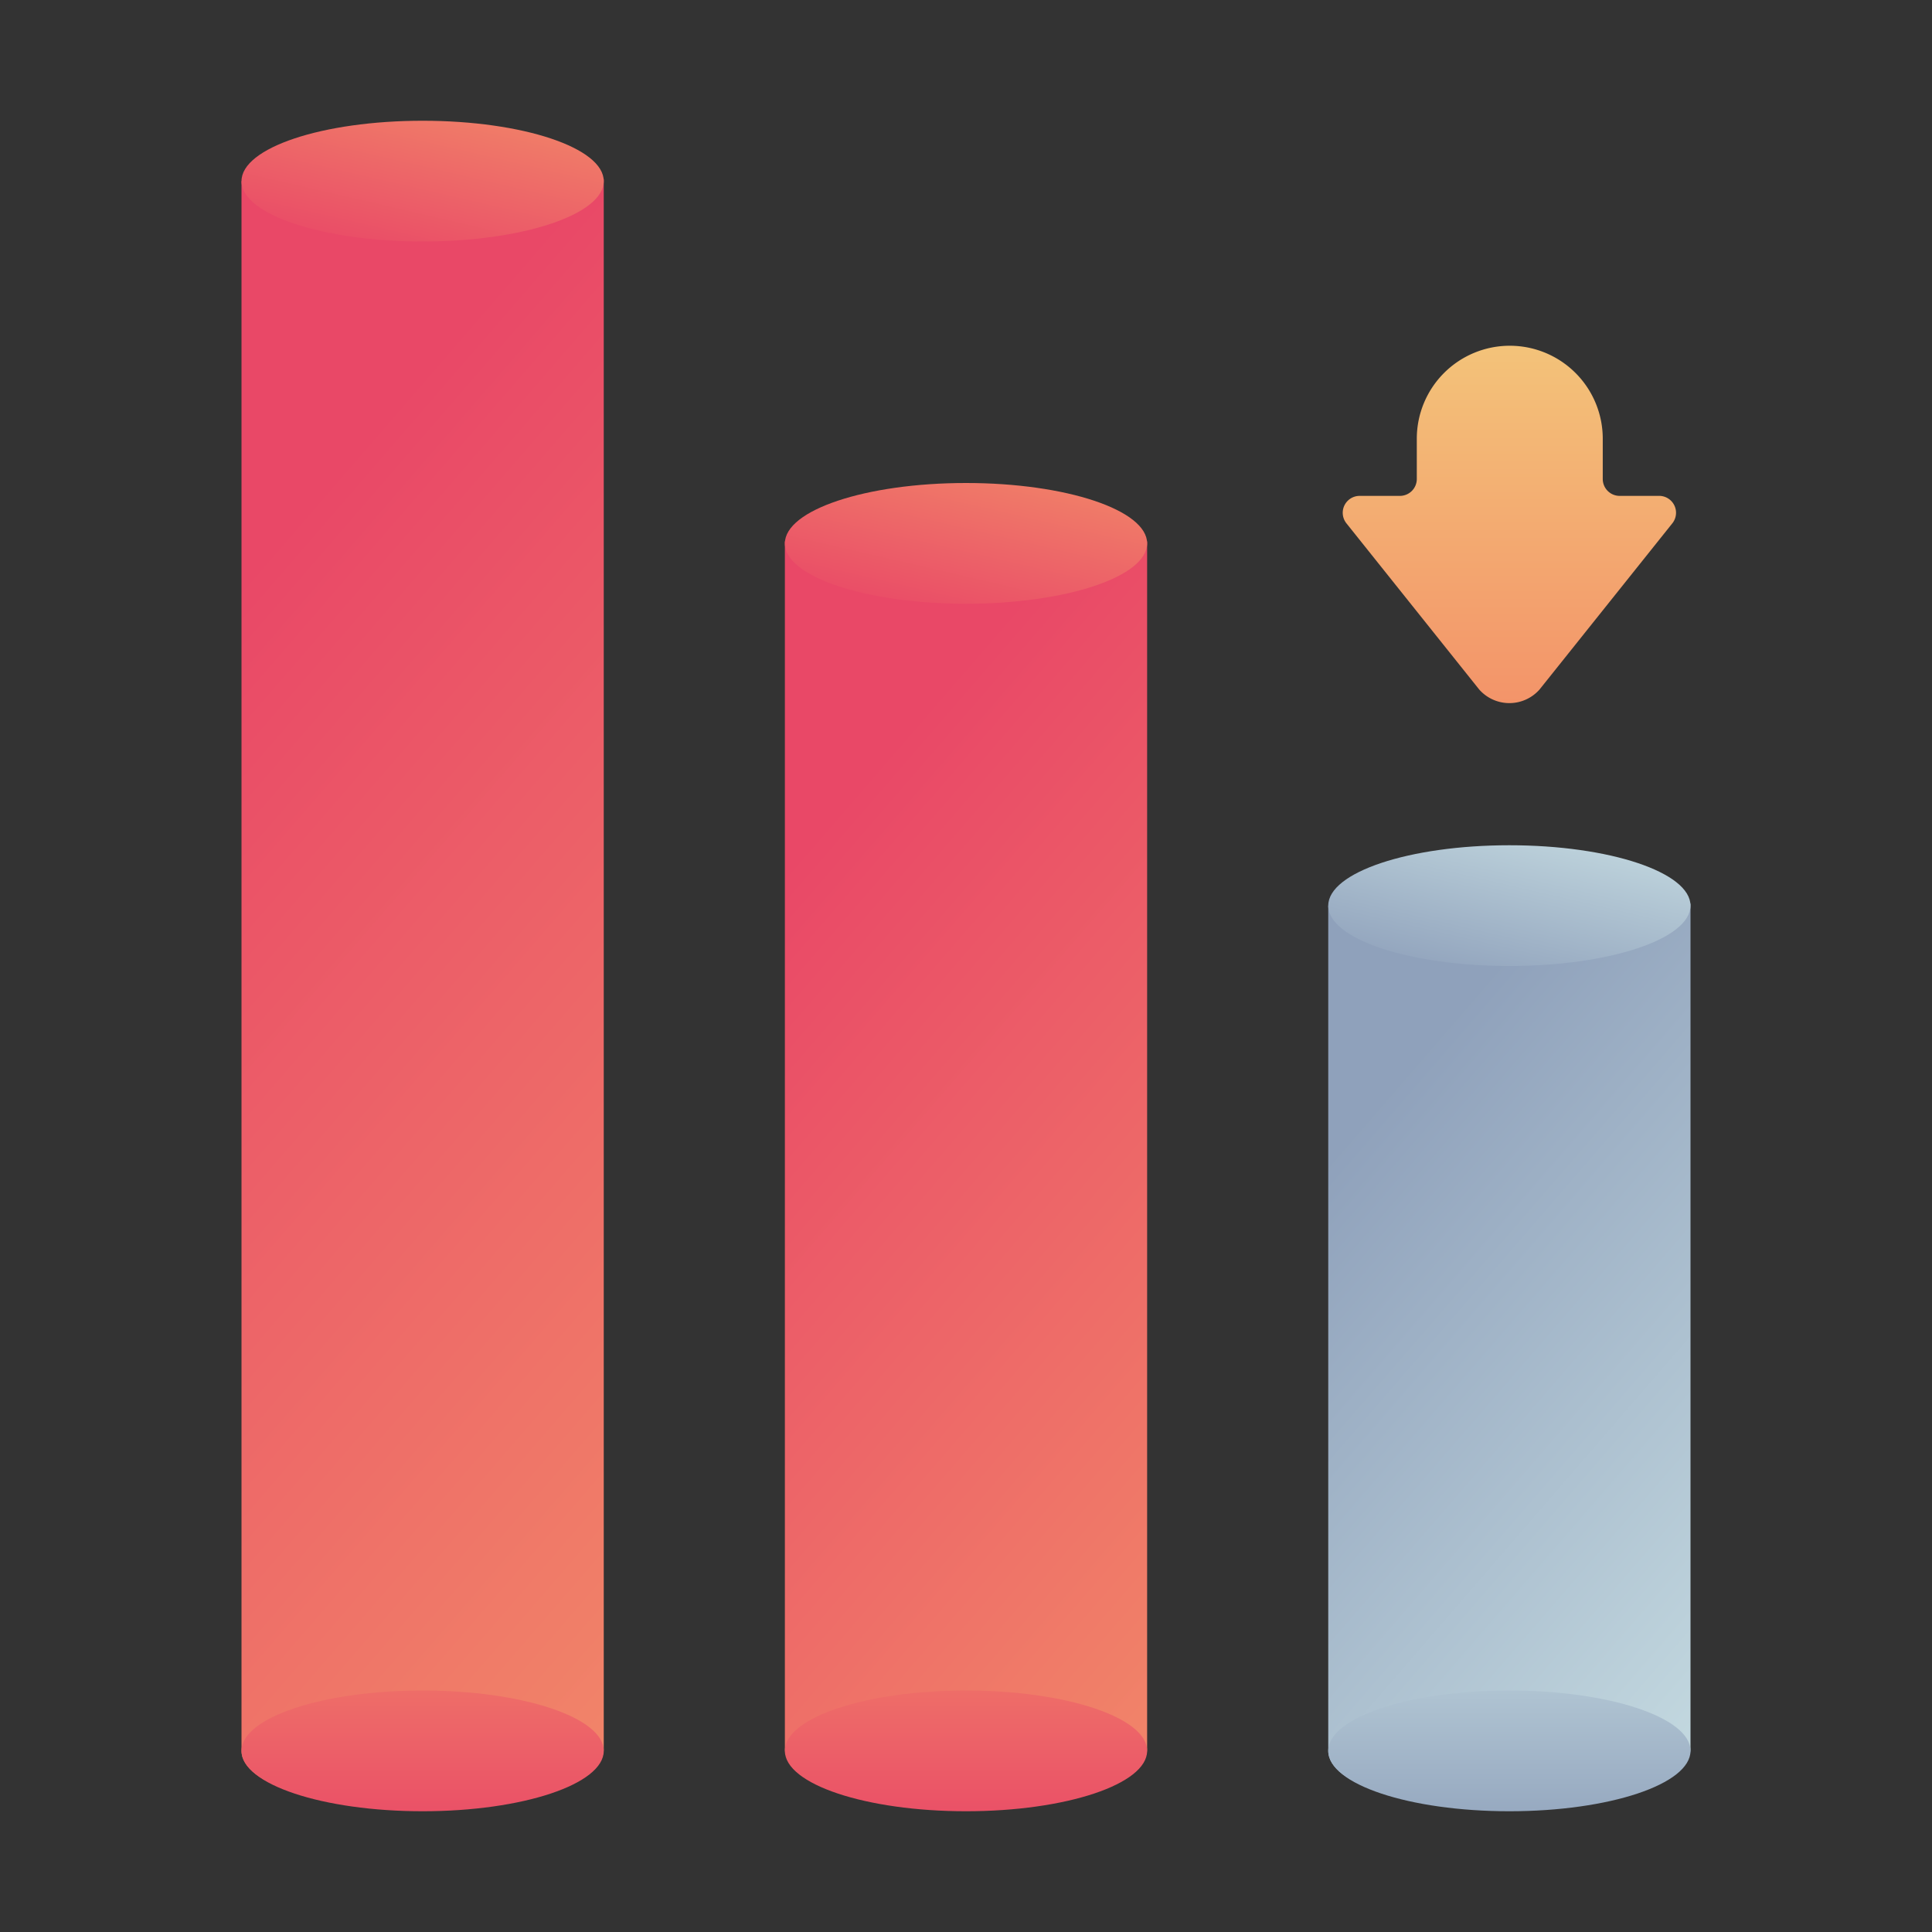
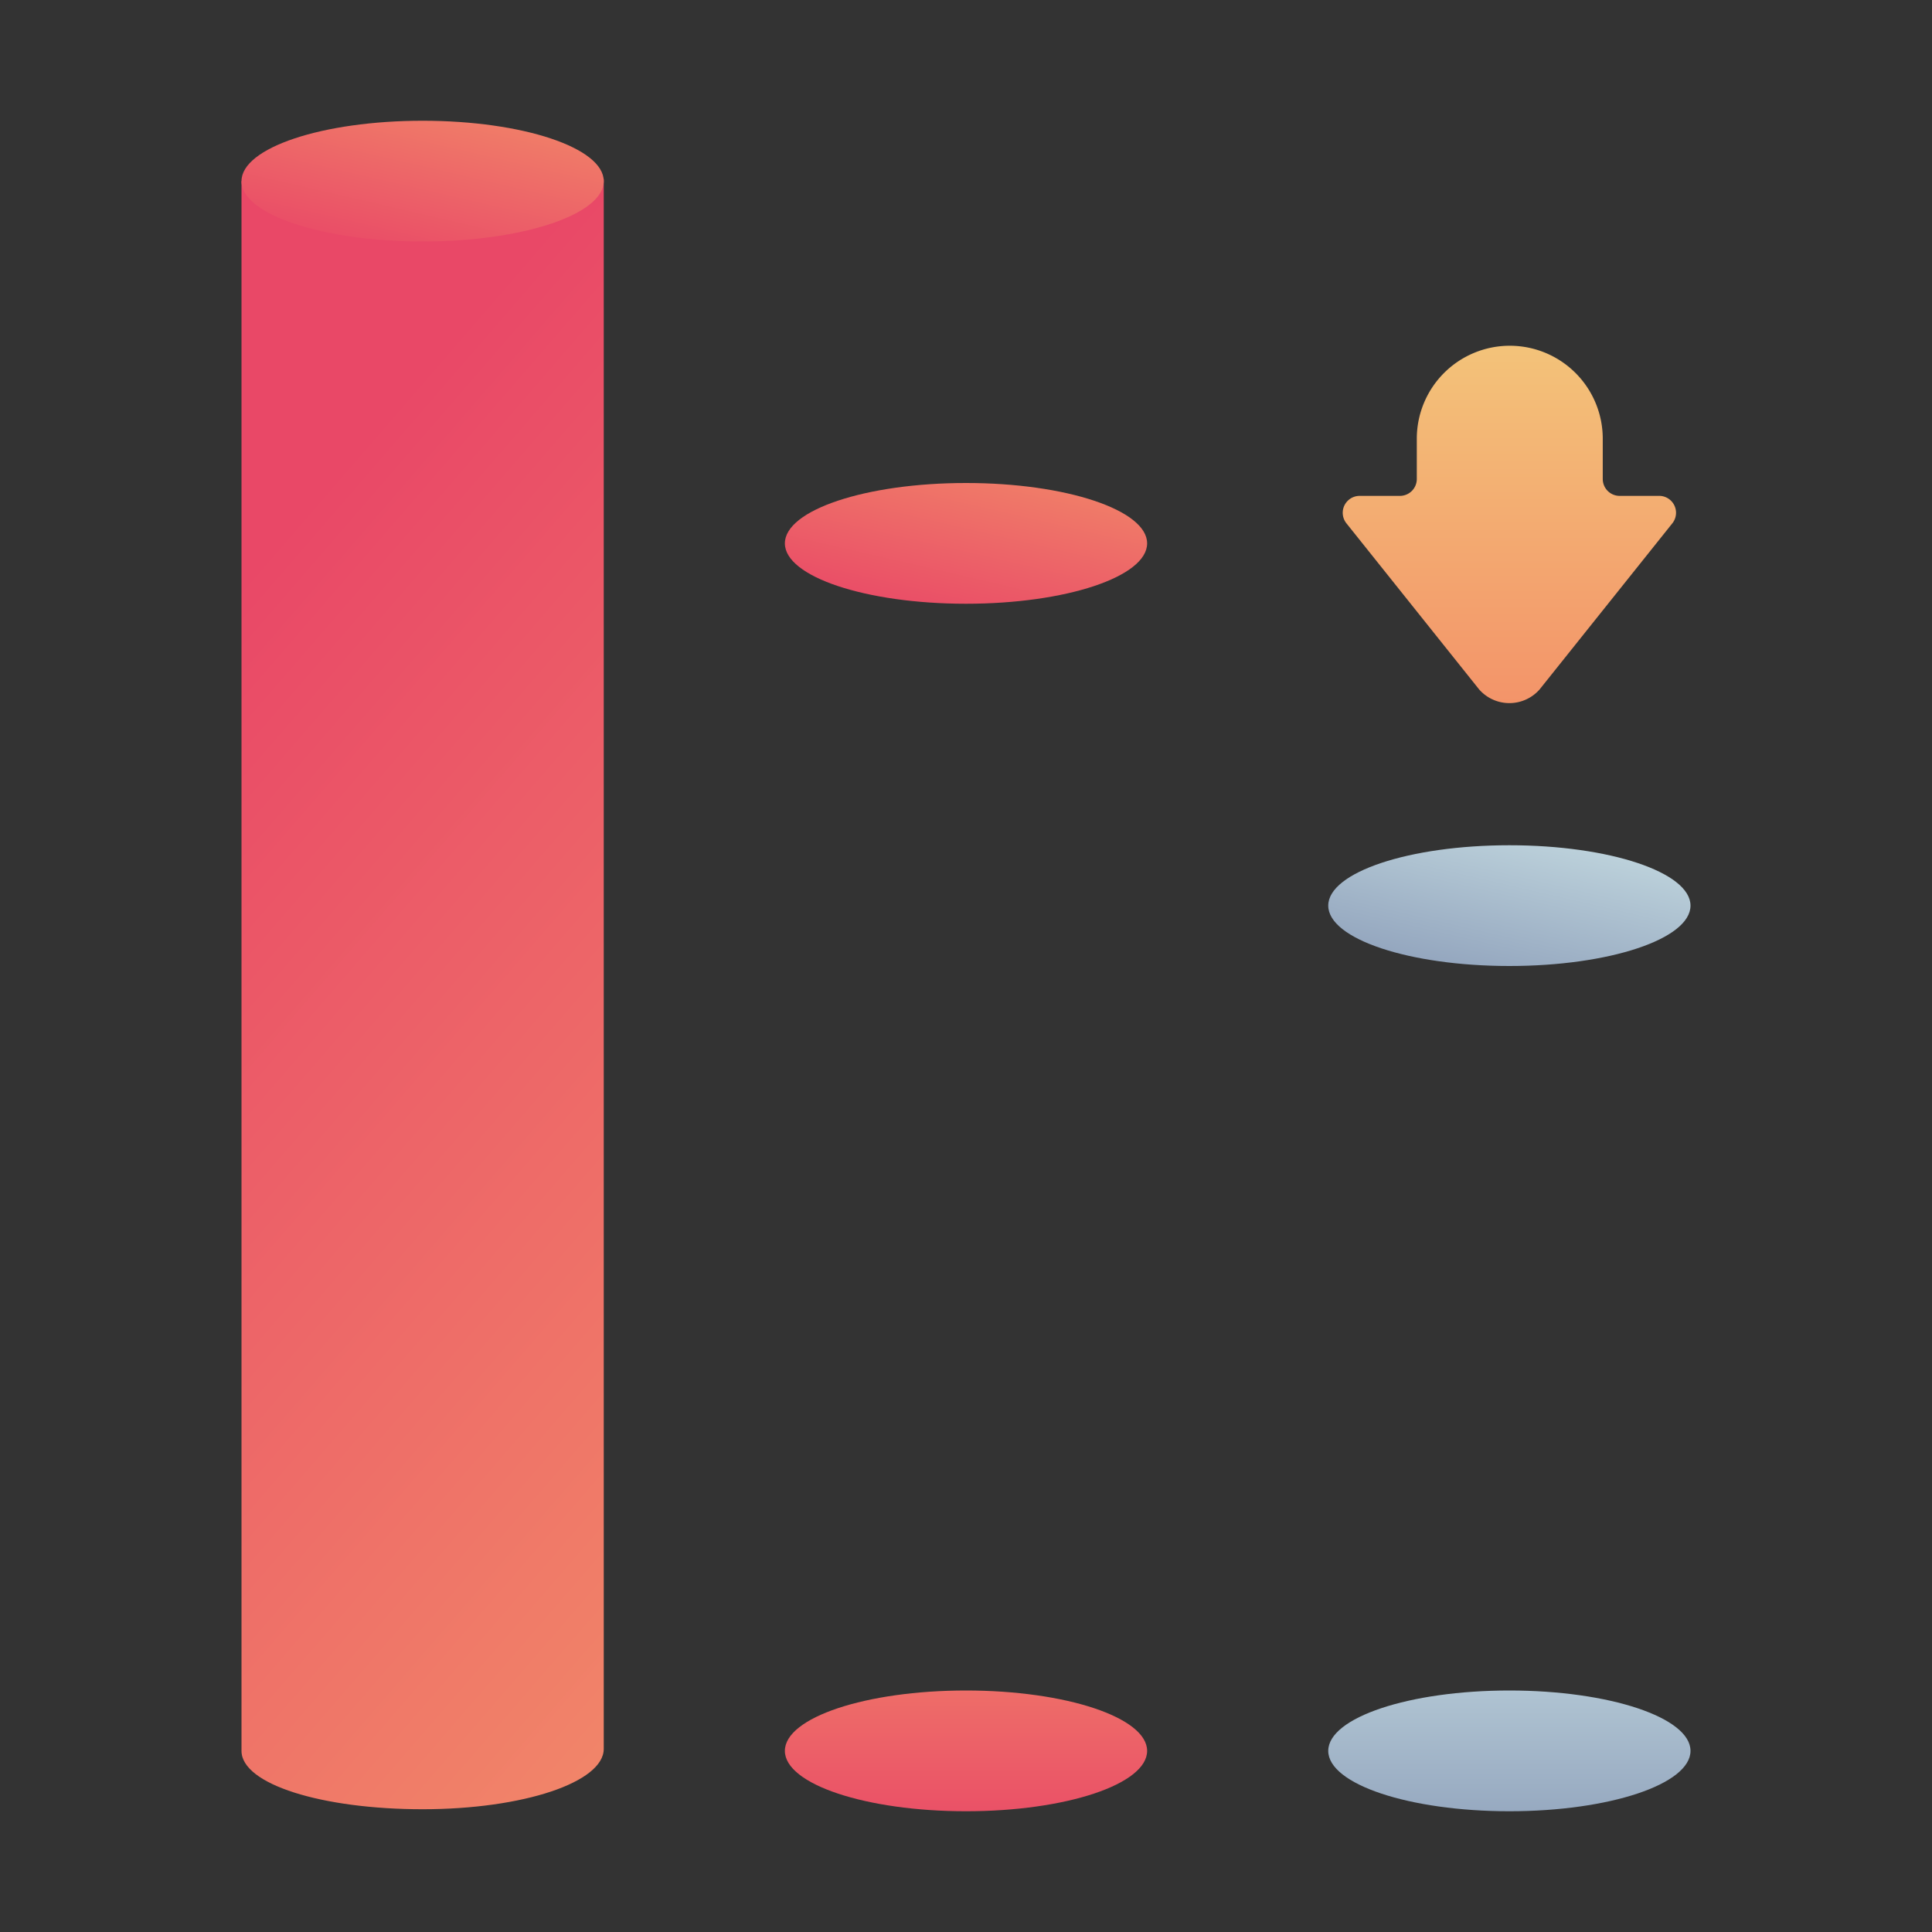
<svg xmlns="http://www.w3.org/2000/svg" xmlns:xlink="http://www.w3.org/1999/xlink" id="ART" viewBox="0 0 48 48">
  <rect x="0" y="0" width="48" height="48" fill="#333333" stroke="none" />
  <defs>
    <style>.cls-1{fill:url(#linear-gradient);}.cls-2{fill:url(#linear-gradient-2);}.cls-3{fill:url(#linear-gradient-3);}.cls-4{fill:url(#linear-gradient-4);}.cls-5{fill:url(#linear-gradient-5);}.cls-6{fill:url(#linear-gradient-6);}.cls-7{fill:url(#linear-gradient-7);}.cls-8{fill:url(#linear-gradient-8);}.cls-9{fill:url(#linear-gradient-9);}.cls-10{fill:url(#linear-gradient-10);}</style>
    <linearGradient id="linear-gradient" x1="-15.29" y1="55.42" x2="15.21" y2="29.05" gradientTransform="matrix(-1, 0, 0, 1, 48, 0)" gradientUnits="userSpaceOnUse">
      <stop offset="0" stop-color="#fff" />
      <stop offset="0.52" stop-color="#cce2e6" />
      <stop offset="1" stop-color="#8fa1bb" />
    </linearGradient>
    <linearGradient id="linear-gradient-2" x1="10.5" y1="30.19" x2="10.5" y2="46" xlink:href="#linear-gradient" />
    <linearGradient id="linear-gradient-3" x1="8.43" y1="13.56" x2="11.01" y2="24.69" xlink:href="#linear-gradient" />
    <linearGradient id="linear-gradient-4" x1="-9.13" y1="57.26" x2="30.04" y2="23.39" gradientTransform="matrix(-1, 0, 0, 1, 48, 0)" gradientUnits="userSpaceOnUse">
      <stop offset="0" stop-color="#f3c57a" />
      <stop offset="0.49" stop-color="#f39369" />
      <stop offset="1" stop-color="#e94867" />
    </linearGradient>
    <linearGradient id="linear-gradient-5" x1="24" y1="30.19" x2="24" y2="46" xlink:href="#linear-gradient-4" />
    <linearGradient id="linear-gradient-6" x1="21.93" y1="4.56" x2="24.51" y2="15.69" xlink:href="#linear-gradient-4" />
    <linearGradient id="linear-gradient-7" x1="-2.96" y1="59.11" x2="44.87" y2="17.74" xlink:href="#linear-gradient-4" />
    <linearGradient id="linear-gradient-8" x1="37.5" y1="30.19" x2="37.5" y2="46" xlink:href="#linear-gradient-4" />
    <linearGradient id="linear-gradient-9" x1="35.43" y1="-4.44" x2="38.01" y2="6.69" xlink:href="#linear-gradient-4" />
    <linearGradient id="linear-gradient-10" x1="10.5" y1="17.89" x2="10.5" y2="-1.48" gradientTransform="matrix(1, 0, 0, -1, 27, 26.03)" xlink:href="#linear-gradient-4" />
  </defs>
  <title>eclipse, graph, chart, statistics, analytics, down</title>
-   <path class="cls-1" d="M42,22.45v21c0,.83-2,1.5-4.5,1.5S33,44.33,33,43.5v-21Z" />
  <ellipse class="cls-2" cx="37.5" cy="43.5" rx="4.5" ry="1.5" />
  <ellipse class="cls-3" cx="37.5" cy="22.5" rx="4.5" ry="1.5" />
-   <path class="cls-4" d="M28.5,13.45v30c0,.83-2,1.5-4.5,1.5s-4.5-.67-4.5-1.5v-30Z" />
  <ellipse class="cls-5" cx="24" cy="43.5" rx="4.5" ry="1.5" />
  <ellipse class="cls-6" cx="24" cy="13.5" rx="4.5" ry="1.5" />
  <path class="cls-7" d="M15,4.45v39c0,.83-2,1.5-4.5,1.5S6,44.33,6,43.5v-39Z" />
-   <ellipse class="cls-8" cx="10.5" cy="43.5" rx="4.5" ry="1.5" />
  <ellipse class="cls-9" cx="10.5" cy="4.5" rx="4.5" ry="1.5" />
  <path class="cls-10" d="M41.55,13l-3.3,4.13a1,1,0,0,1-1.5,0L33.45,13a.42.42,0,0,1,.33-.68h1a.42.42,0,0,0,.42-.42v-1a2.31,2.31,0,0,1,2.31-2.31h0a2.31,2.31,0,0,1,2.31,2.31v1a.42.42,0,0,0,.42.42h1A.42.42,0,0,1,41.55,13Z" />
</svg>